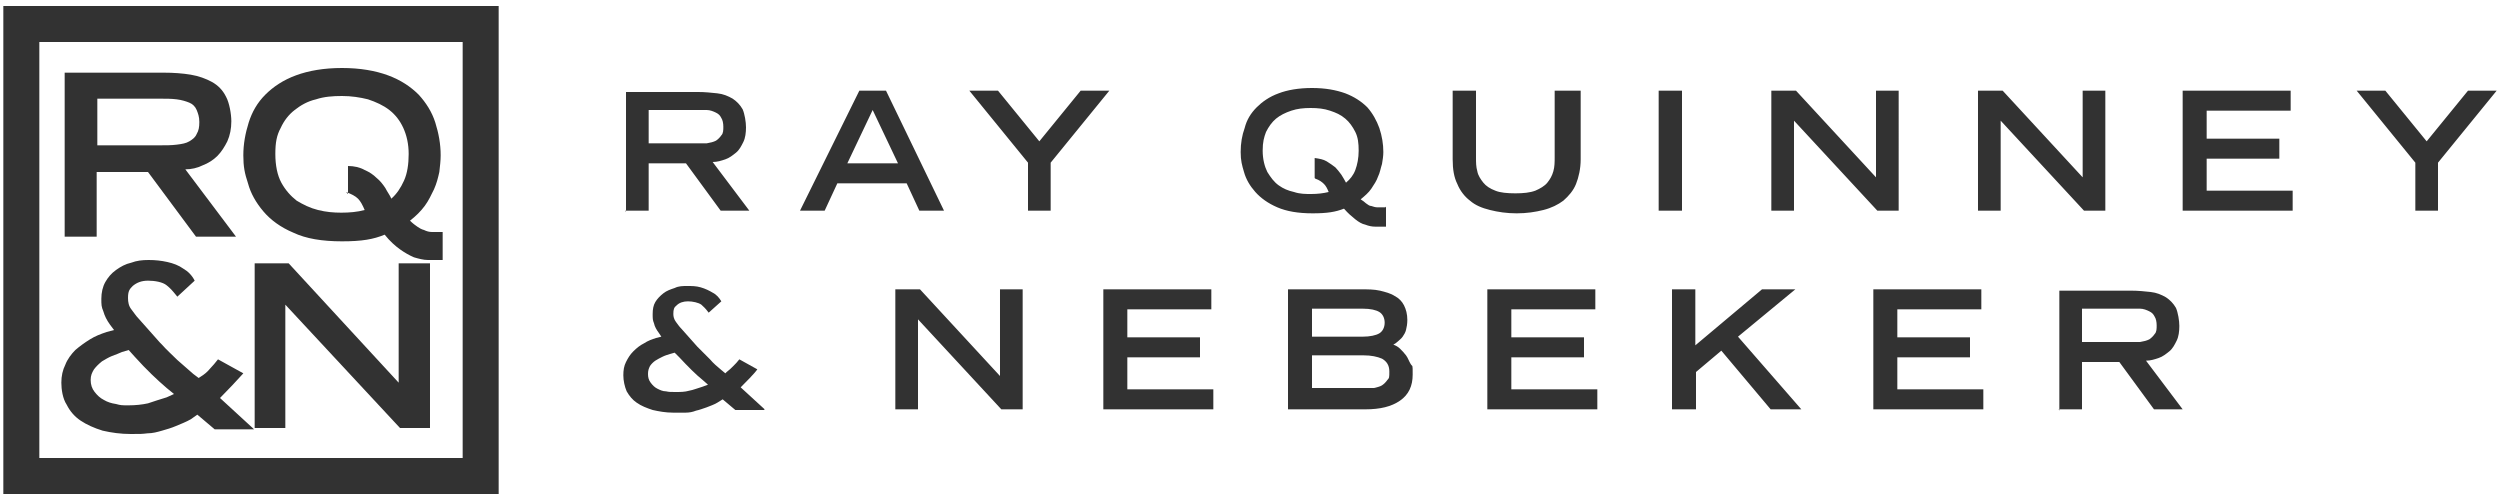
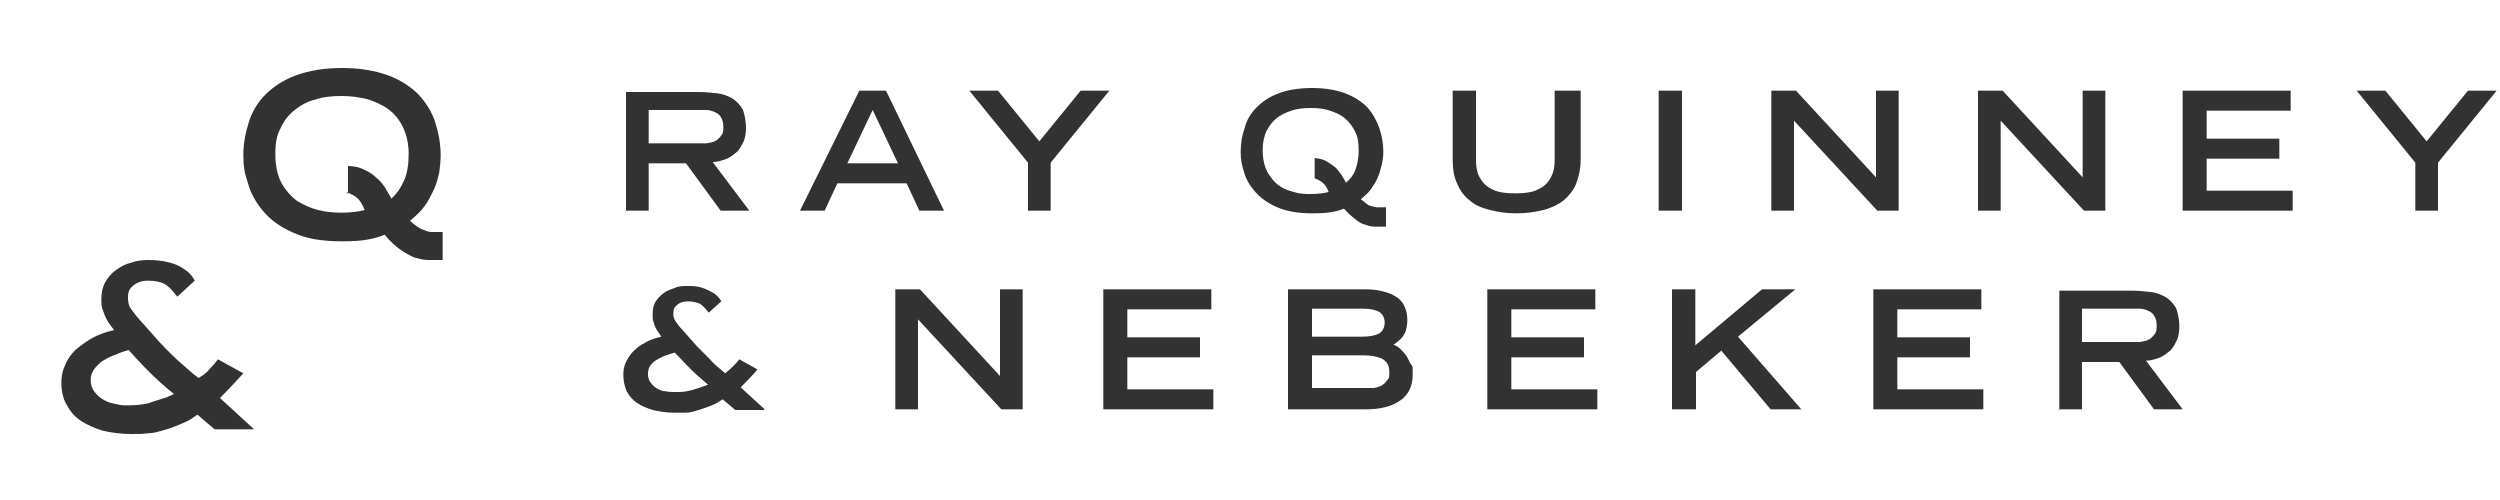
<svg xmlns="http://www.w3.org/2000/svg" version="1.1" viewBox="0 0 375 75">
  <defs>
    <style>
      .cls-1 {
        fill: #323232;
      }
    </style>
  </defs>
  <g>
    <g id="Layer_1">
      <g>
        <path class="cls-1" d="M134.3,61.4h3.4v-13.5l12.5,13.5h3.2v-18h-3.4v13l-12-13h-3.7v18ZM165.6,61.4h16.4v-3h-12.9v-4.8h10.9v-3h-10.9v-4.2h12.6v-3h-16.2v18ZM196.8,50.5v-4.2h7.6c1.2,0,2,.2,2.5.5.5.3.8.9.8,1.6s-.3,1.3-.8,1.6c-.5.3-1.4.5-2.5.5h-7.6ZM196.8,58.4v-5.1h7.7c1.2,0,2.1.2,2.8.5.7.4,1.1,1,1.1,1.9s0,1-.3,1.3c-.2.3-.5.6-.8.8-.3.2-.8.3-1.2.4-.5,0-1,0-1.6,0h-7.7ZM193.3,61.4h11.5c2.2,0,3.9-.4,5.2-1.3,1.3-.9,1.9-2.2,1.9-3.9s0-1.1-.3-1.6-.4-.9-.7-1.3c-.3-.4-.6-.7-.9-1-.3-.3-.7-.5-1-.6.2-.1.5-.3.7-.5.2-.2.5-.4.7-.7.2-.3.4-.6.5-1,.1-.4.2-.9.2-1.5,0-.9-.2-1.6-.5-2.2-.3-.6-.8-1.1-1.4-1.4-.6-.4-1.4-.6-2.2-.8-.9-.2-1.8-.2-2.9-.2h-10.9v18ZM223.2,61.4h16.4v-3h-12.9v-4.8h10.9v-3h-10.9v-4.2h12.6v-3h-16.2v18ZM250.9,61.4h3.5v-5.6l3.8-3.2,7.4,8.8h4.6l-9.5-10.9,8.6-7.1h-5l-10,8.4v-8.4h-3.5v18ZM281.1,61.4h16.4v-3h-12.9v-4.8h10.9v-3h-10.9v-4.2h12.6v-3h-16.2v18ZM308.8,61.4h3.5v-7.1h5.6l5.2,7.1h4.3l-5.5-7.3c.7,0,1.3-.2,1.9-.4.6-.2,1.1-.6,1.6-1,.5-.4.8-1,1.1-1.6.3-.6.4-1.4.4-2.2s-.2-2-.5-2.7c-.4-.7-.9-1.2-1.5-1.6-.7-.4-1.4-.7-2.3-.8-.9-.1-1.9-.2-2.9-.2h-10.8v18ZM312.3,51.4v-5.1h6.8c.7,0,1.3,0,1.9,0,.5,0,1,.2,1.4.4.4.2.6.4.8.8.2.3.3.8.3,1.3s0,1-.3,1.3c-.2.3-.5.6-.8.8-.4.2-.8.3-1.4.4-.5,0-1.2,0-1.9,0h-6.8Z" />
        <path class="cls-1" d="M93.8,31.6h3.5v-7.1h5.6l5.2,7.1h4.3l-5.5-7.3c.7,0,1.3-.2,1.9-.4.6-.2,1.1-.6,1.6-1,.5-.4.8-1,1.1-1.6.3-.6.4-1.4.4-2.2s-.2-2-.5-2.7c-.4-.7-.9-1.2-1.5-1.6-.7-.4-1.4-.7-2.3-.8-.9-.1-1.9-.2-2.9-.2h-10.8v18ZM97.3,21.6v-5.1h6.8c.7,0,1.3,0,1.9,0,.5,0,1,.2,1.4.4.4.2.6.4.8.8.2.3.3.8.3,1.3s0,1-.3,1.3c-.2.3-.5.6-.8.8-.4.2-.8.3-1.4.4-.5,0-1.2,0-1.9,0h-6.8ZM120,31.6h3.7l1.9-4.1h10.4l1.9,4.1h3.7l-8.7-18h-4l-8.9,18ZM127.1,24.5l3.8-8,3.8,8h-7.5ZM154.1,31.6h3.5v-7.2l8.8-10.8h-4.3l-6.2,7.6-6.2-7.6h-4.3l8.8,10.8v7.2ZM207.8,31.1c-.5,0-.9,0-1.2,0-.3,0-.6-.1-.9-.2-.3,0-.5-.2-.8-.4-.2-.2-.5-.4-.8-.6.6-.5,1.2-1,1.6-1.6.4-.6.8-1.2,1-1.8.3-.6.4-1.3.6-1.9.1-.6.2-1.2.2-1.8,0-1.2-.2-2.4-.6-3.6-.4-1.1-1-2.2-1.8-3.1-.9-.9-2-1.6-3.3-2.1-1.4-.5-3-.8-5-.8s-3.7.3-5,.8c-1.4.5-2.5,1.3-3.3,2.1-.9.9-1.5,1.9-1.8,3.1-.4,1.1-.6,2.3-.6,3.6s.2,2,.5,3c.3,1.1.9,2.1,1.7,3,.8.9,1.9,1.7,3.3,2.3,1.4.6,3.1.9,5.3.9s3.4-.2,4.7-.7c.6.7,1.2,1.2,1.7,1.6.5.4,1,.7,1.5.8.5.2,1,.3,1.5.3.5,0,1,0,1.6,0v-3ZM197.3,26.8c.6.2,1,.5,1.3.8.3.3.5.7.7,1.2-.8.2-1.7.3-2.6.3s-1.7,0-2.6-.3c-.9-.2-1.6-.5-2.3-1-.7-.5-1.2-1.2-1.7-2-.4-.8-.7-1.9-.7-3.2s.2-2,.5-2.8c.4-.8.9-1.5,1.5-2s1.4-.9,2.3-1.2c.9-.3,1.8-.4,2.9-.4s2,.1,2.9.4c.9.3,1.6.6,2.3,1.2.6.5,1.1,1.2,1.5,2,.4.8.5,1.7.5,2.8s-.2,2.1-.5,2.9c-.3.8-.8,1.4-1.4,1.9-.2-.4-.4-.7-.7-1.2-.3-.4-.6-.8-.9-1.1-.4-.3-.8-.6-1.3-.9-.5-.3-1.1-.4-1.8-.5v3ZM236.7,13.6h-3.5v10c0,.7,0,1.4-.2,2.1-.2.7-.5,1.2-.9,1.7-.4.5-1.1.9-1.8,1.2-.8.3-1.8.4-3,.4s-2.3-.1-3-.4c-.8-.3-1.4-.7-1.8-1.2-.4-.5-.8-1.1-.9-1.7-.2-.7-.2-1.3-.2-2.1v-10h-3.5v10.3c0,1.5.2,2.7.7,3.7.4,1,1.1,1.9,1.9,2.5.8.7,1.8,1.1,3,1.4,1.2.3,2.5.5,4,.5s2.8-.2,4-.5c1.2-.3,2.2-.8,3-1.4.8-.7,1.5-1.5,1.9-2.5.4-1,.7-2.3.7-3.7v-10.3ZM248.8,31.6h3.5V13.6h-3.5v18ZM265.7,31.6h3.4v-13.5l12.5,13.5h3.2V13.6h-3.4v13l-12-13h-3.7v18ZM296.7,31.6h3.4v-13.5l12.5,13.5h3.2V13.6h-3.4v13l-12-13h-3.7v18ZM327.5,31.6h16.4v-3h-12.9v-4.8h10.9v-3h-10.9v-4.2h12.6v-3h-16.2v18ZM362.2,31.6h3.5v-7.2l8.8-10.8h-4.3l-6.2,7.6-6.2-7.6h-4.3l8.8,10.8v7.2Z" />
        <path class="cls-1" d="M105.4,58c-.7.2-1.4.5-2,.6-.7.2-1.3.2-2.1.2s-.9,0-1.4-.1c-.5,0-.9-.2-1.3-.4-.4-.2-.7-.5-1-.9-.3-.4-.4-.8-.4-1.3s.1-.8.3-1.2c.2-.3.5-.6.8-.8.3-.2.7-.4,1.1-.6.4-.2.8-.3,1.1-.4l.7-.2.7.7c1.3,1.4,2.5,2.6,3.5,3.4l.8.7-.8.3ZM114.7,61.4l-3.6-3.3c.7-.7,2.1-2.1,2.5-2.7l-2.7-1.5c-.3.4-.6.7-.9,1-.3.3-.6.6-1,.9l-.2.2-.6-.5c-.6-.5-1.2-1-1.7-1.6-.6-.6-1.1-1.1-1.7-1.7l-.2-.2-2.4-2.7c-.3-.3-.5-.6-.8-1-.3-.4-.4-.8-.4-1.2,0-.7.1-1,.5-1.3.4-.4,1-.6,1.7-.6s1.6.2,2,.5c.4.4.5.4,1.1,1.2l1.9-1.7c-.3-.5-.7-1-1.3-1.3-.5-.3-1.1-.6-1.8-.8-.7-.2-1.3-.2-2-.2s-1.3,0-1.9.3c-.6.2-1.2.4-1.7.8-.5.4-.9.8-1.2,1.3-.3.5-.4,1.1-.4,1.8s0,.9.2,1.4c.1.5.4,1,.7,1.4l.4.6-.8.2c-.6.2-1.2.4-1.8.8-.6.3-1.1.7-1.6,1.2-.5.5-.8,1-1.1,1.6-.3.6-.4,1.2-.4,2s.2,1.7.5,2.4c.4.7.9,1.3,1.5,1.7.7.5,1.5.8,2.4,1.1.9.2,1.9.4,3.1.4s1.2,0,1.8,0c.6,0,1.1-.1,1.6-.3.5-.1,1-.3,1.6-.5.5-.2,1.1-.4,1.6-.7l.8-.5,1.9,1.6h4.3Z" />
      </g>
-       <polygon class="cls-1" points="38.2 64.2 42.8 64.2 42.8 45.7 60 64.2 64.5 64.2 64.5 39.5 59.8 39.5 59.8 57.4 43.3 39.5 38.2 39.5 38.2 64.2" />
      <g>
        <path class="cls-1" d="M66.4,34.8c-.6,0-1.2,0-1.6,0-.4,0-.8-.1-1.2-.3-.4-.1-.7-.3-1-.5-.3-.2-.7-.5-1.1-.9.9-.7,1.6-1.4,2.2-2.2.6-.8,1-1.7,1.4-2.5.4-.9.6-1.7.8-2.6.1-.9.2-1.7.2-2.5,0-1.7-.3-3.3-.8-4.9-.5-1.6-1.4-3-2.5-4.2-1.2-1.2-2.7-2.2-4.6-2.9-1.9-.7-4.2-1.1-6.9-1.1s-5,.4-6.9,1.1c-1.9.7-3.4,1.7-4.6,2.9-1.2,1.2-2,2.6-2.5,4.2-.5,1.6-.8,3.2-.8,4.9s.2,2.7.7,4.2c.4,1.5,1.2,2.9,2.3,4.2,1.1,1.3,2.6,2.4,4.5,3.2,1.9.9,4.3,1.3,7.3,1.3s4.7-.3,6.4-1c.8,1,1.6,1.7,2.3,2.2.7.5,1.4.9,2.1,1.2.7.2,1.4.4,2.1.4.7,0,1.4,0,2.2,0v-4.2ZM51.9,28.8c.8.3,1.4.6,1.8,1,.4.4.7,1,1,1.7-1.1.3-2.3.4-3.5.4s-2.3-.1-3.5-.4c-1.2-.3-2.2-.8-3.2-1.4-.9-.7-1.7-1.6-2.3-2.7-.6-1.1-.9-2.6-.9-4.3s.2-2.8.8-3.9c.5-1.1,1.2-2,2.1-2.7.9-.7,1.9-1.3,3.2-1.6,1.2-.4,2.5-.5,3.9-.5s2.7.2,3.9.5c1.2.4,2.3.9,3.2,1.6.9.7,1.6,1.6,2.1,2.7.5,1.1.8,2.4.8,3.9s-.2,2.9-.7,4c-.5,1.1-1.1,2-1.9,2.7-.2-.5-.6-1-.9-1.6-.4-.6-.8-1.1-1.3-1.5-.5-.5-1.1-.9-1.8-1.2-.7-.4-1.6-.6-2.5-.6v4.2Z" />
-         <path class="cls-1" d="M9.7,35.5h4.8v-9.7h7.7l7.2,9.7h6l-7.6-10.1c.9,0,1.8-.2,2.6-.6.8-.3,1.6-.8,2.2-1.4.6-.6,1.1-1.4,1.5-2.2.4-.9.6-1.9.6-3s-.3-2.8-.8-3.7c-.5-1-1.2-1.7-2.1-2.2-.9-.5-2-.9-3.2-1.1-1.2-.2-2.6-.3-4-.3h-14.9v24.8ZM14.6,21.8v-7h9.3c1,0,1.8,0,2.6.1s1.4.3,1.9.5.9.6,1.1,1.1c.2.5.4,1,.4,1.8s-.1,1.3-.4,1.8c-.2.5-.6.8-1.1,1.1s-1.1.4-1.9.5-1.6.1-2.6.1h-9.3Z" />
        <path class="cls-1" d="M25,59.6c-1,.3-1.9.6-2.8.9-.9.2-1.9.3-2.9.3s-1.2,0-1.9-.2c-.7-.1-1.3-.3-1.8-.6-.6-.3-1-.7-1.4-1.2-.4-.5-.6-1.1-.6-1.8s.2-1.1.5-1.6c.3-.4.7-.8,1.2-1.2.5-.3,1-.6,1.5-.8.5-.2,1.1-.4,1.5-.6l1-.3.9,1c1.8,2,3.4,3.5,4.8,4.7l1.1.9-1.1.5ZM37.9,64.2l-4.9-4.5c1-1,2.8-2.9,3.5-3.7l-3.8-2.1c-.4.5-.8,1-1.2,1.4-.4.5-.9.9-1.4,1.2l-.3.2-.8-.6c-.8-.7-1.6-1.4-2.4-2.1-.8-.8-1.6-1.5-2.3-2.3l-.3-.3-3.2-3.6c-.4-.4-.7-.9-1.1-1.4-.4-.5-.5-1.1-.5-1.7,0-1,.2-1.3.7-1.8.6-.5,1.3-.8,2.3-.8s2.2.2,2.8.7c.6.5.7.6,1.6,1.7l2.6-2.4c-.4-.8-1-1.4-1.7-1.8-.7-.5-1.5-.8-2.4-1-.9-.2-1.8-.3-2.8-.3s-1.8.1-2.6.4c-.9.2-1.6.6-2.3,1.1-.7.5-1.2,1.1-1.6,1.8-.4.7-.6,1.6-.6,2.5s0,1.2.3,1.9c.2.7.5,1.3,1,2l.6.8-1.1.3c-.9.3-1.7.6-2.5,1.1-.8.5-1.5,1-2.2,1.6-.6.6-1.2,1.4-1.5,2.2-.4.8-.6,1.7-.6,2.7s.2,2.4.8,3.3c.5,1,1.2,1.8,2.1,2.4.9.6,2,1.1,3.3,1.5,1.3.3,2.7.5,4.2.5s1.7,0,2.5-.1c.8,0,1.5-.2,2.2-.4.7-.2,1.4-.4,2.1-.7.7-.3,1.5-.6,2.2-1l1-.7,2.6,2.2h5.9Z" />
      </g>
-       <path class="cls-1" d="M5.9,6.3h63.5v62.4H5.9V6.3ZM.5,74.1h74.3V.9H.5v73.2Z" />
    </g>
  </g>
</svg>